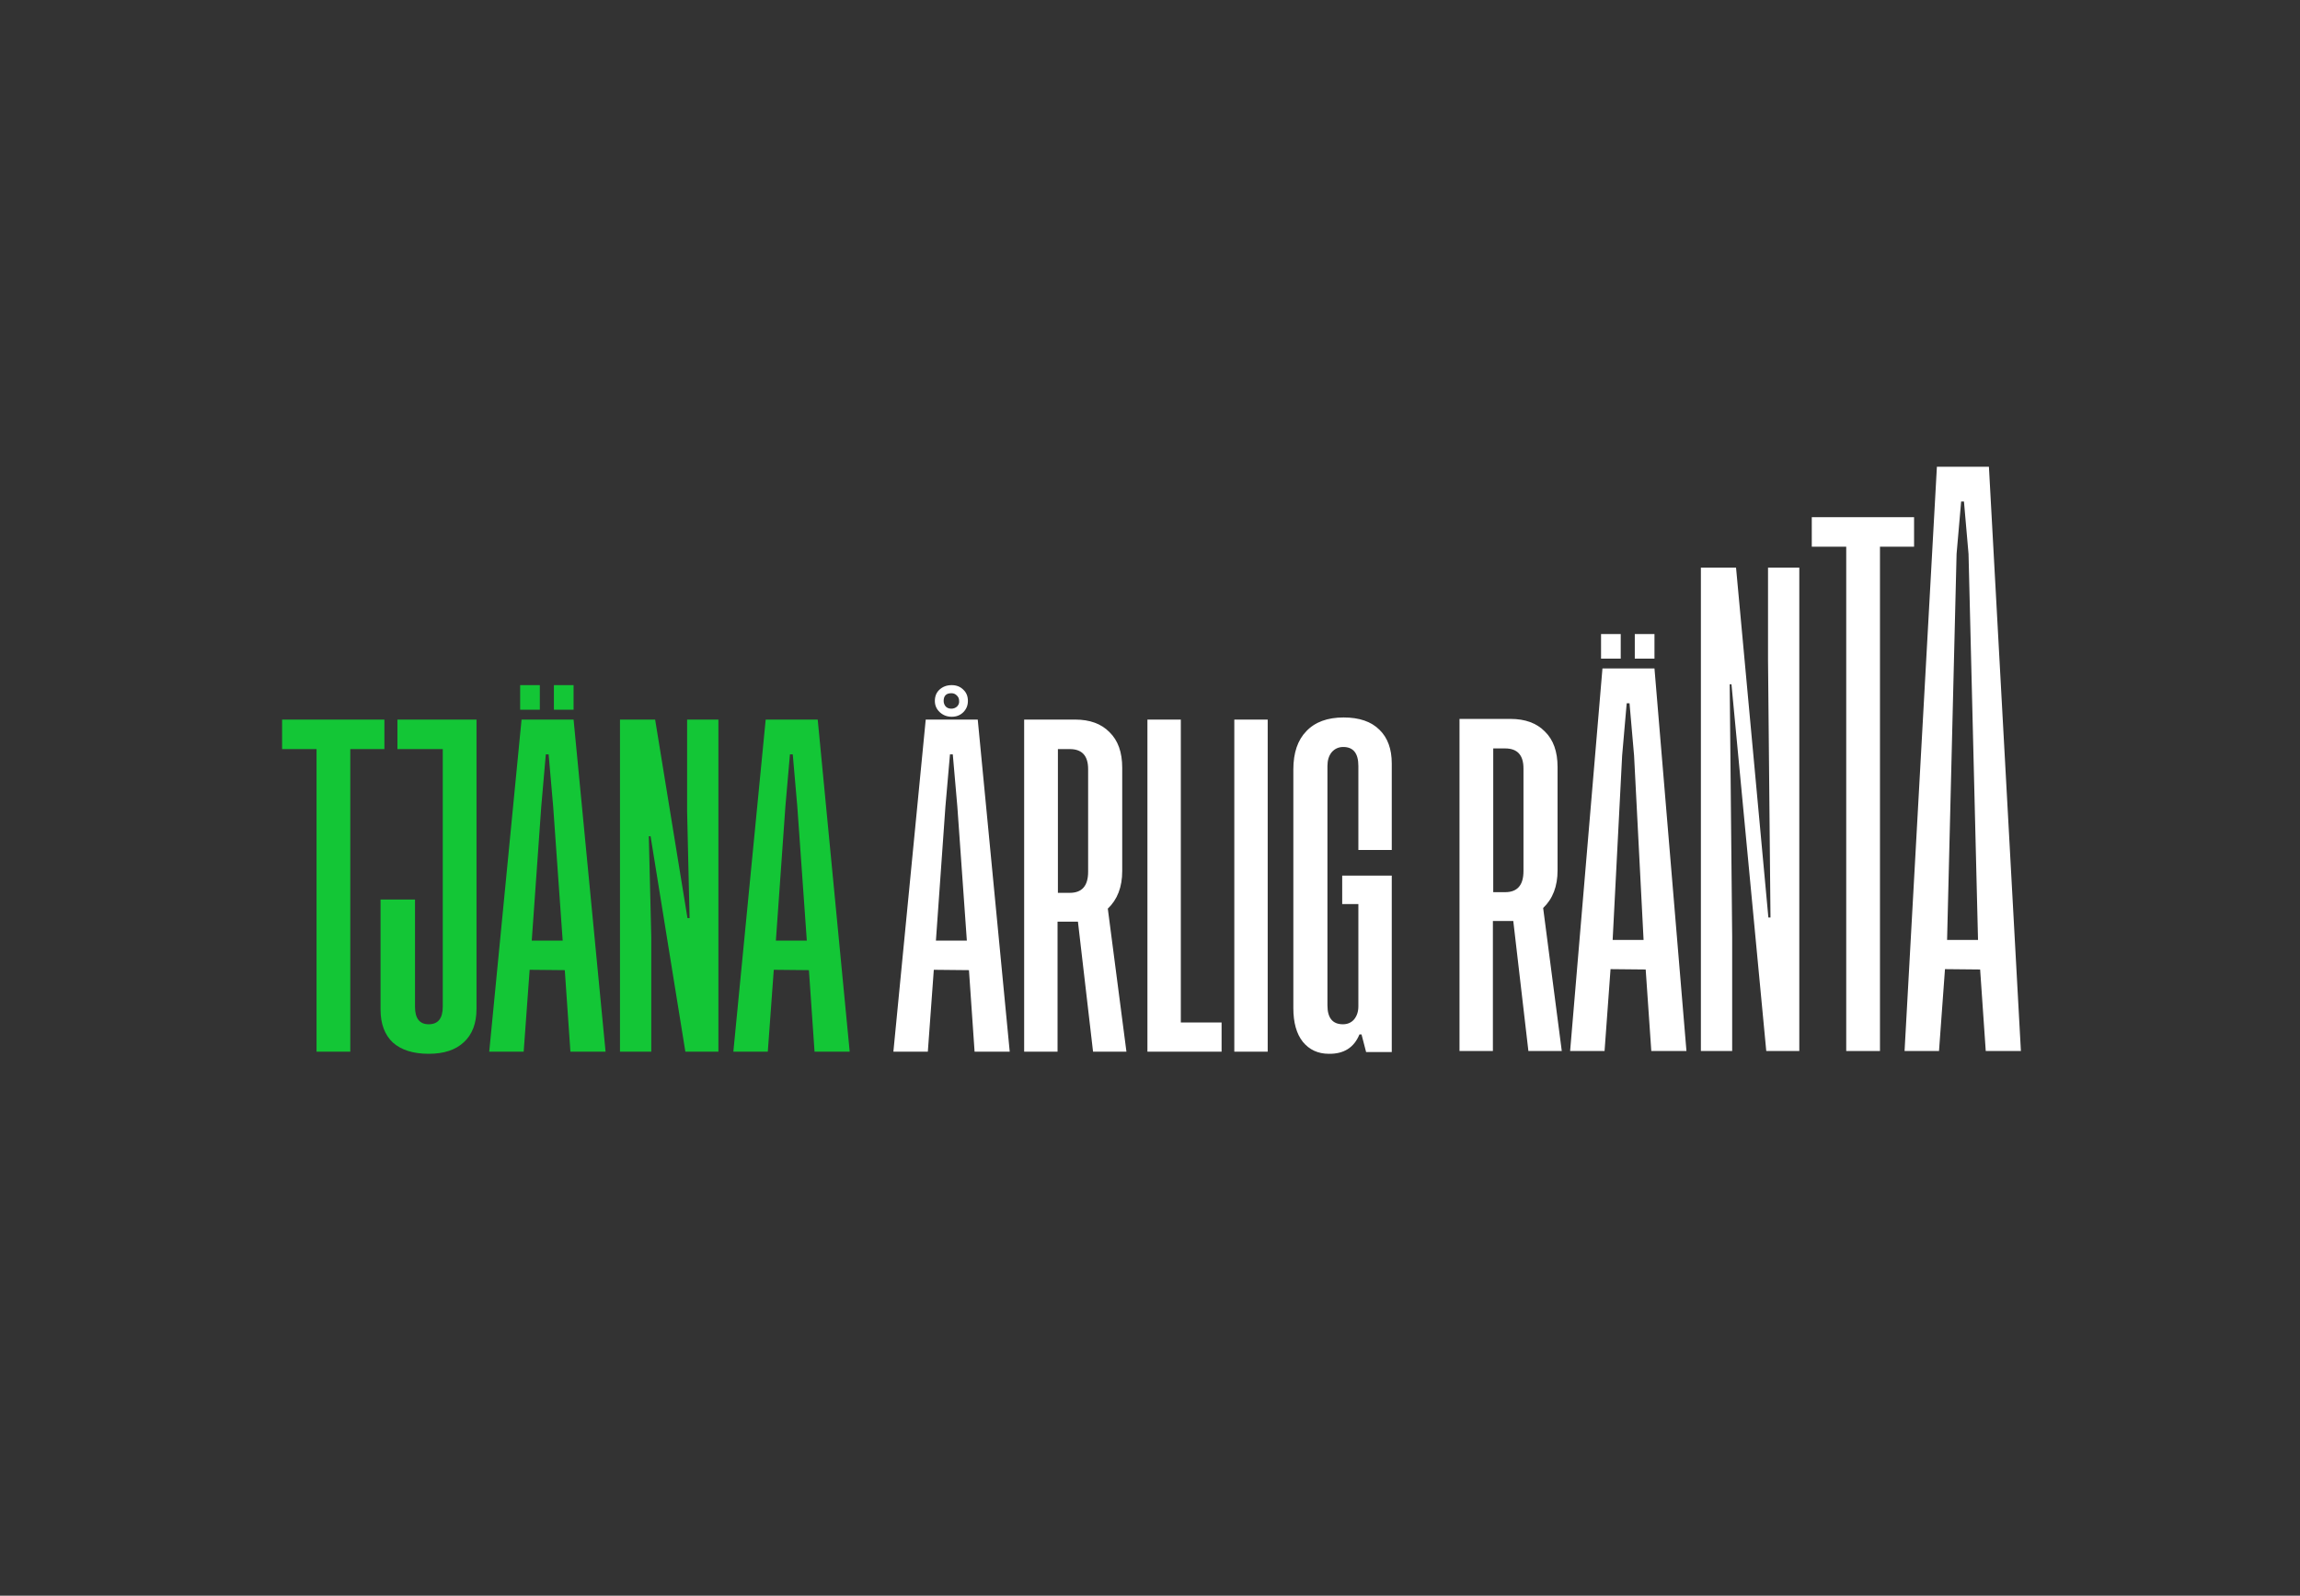
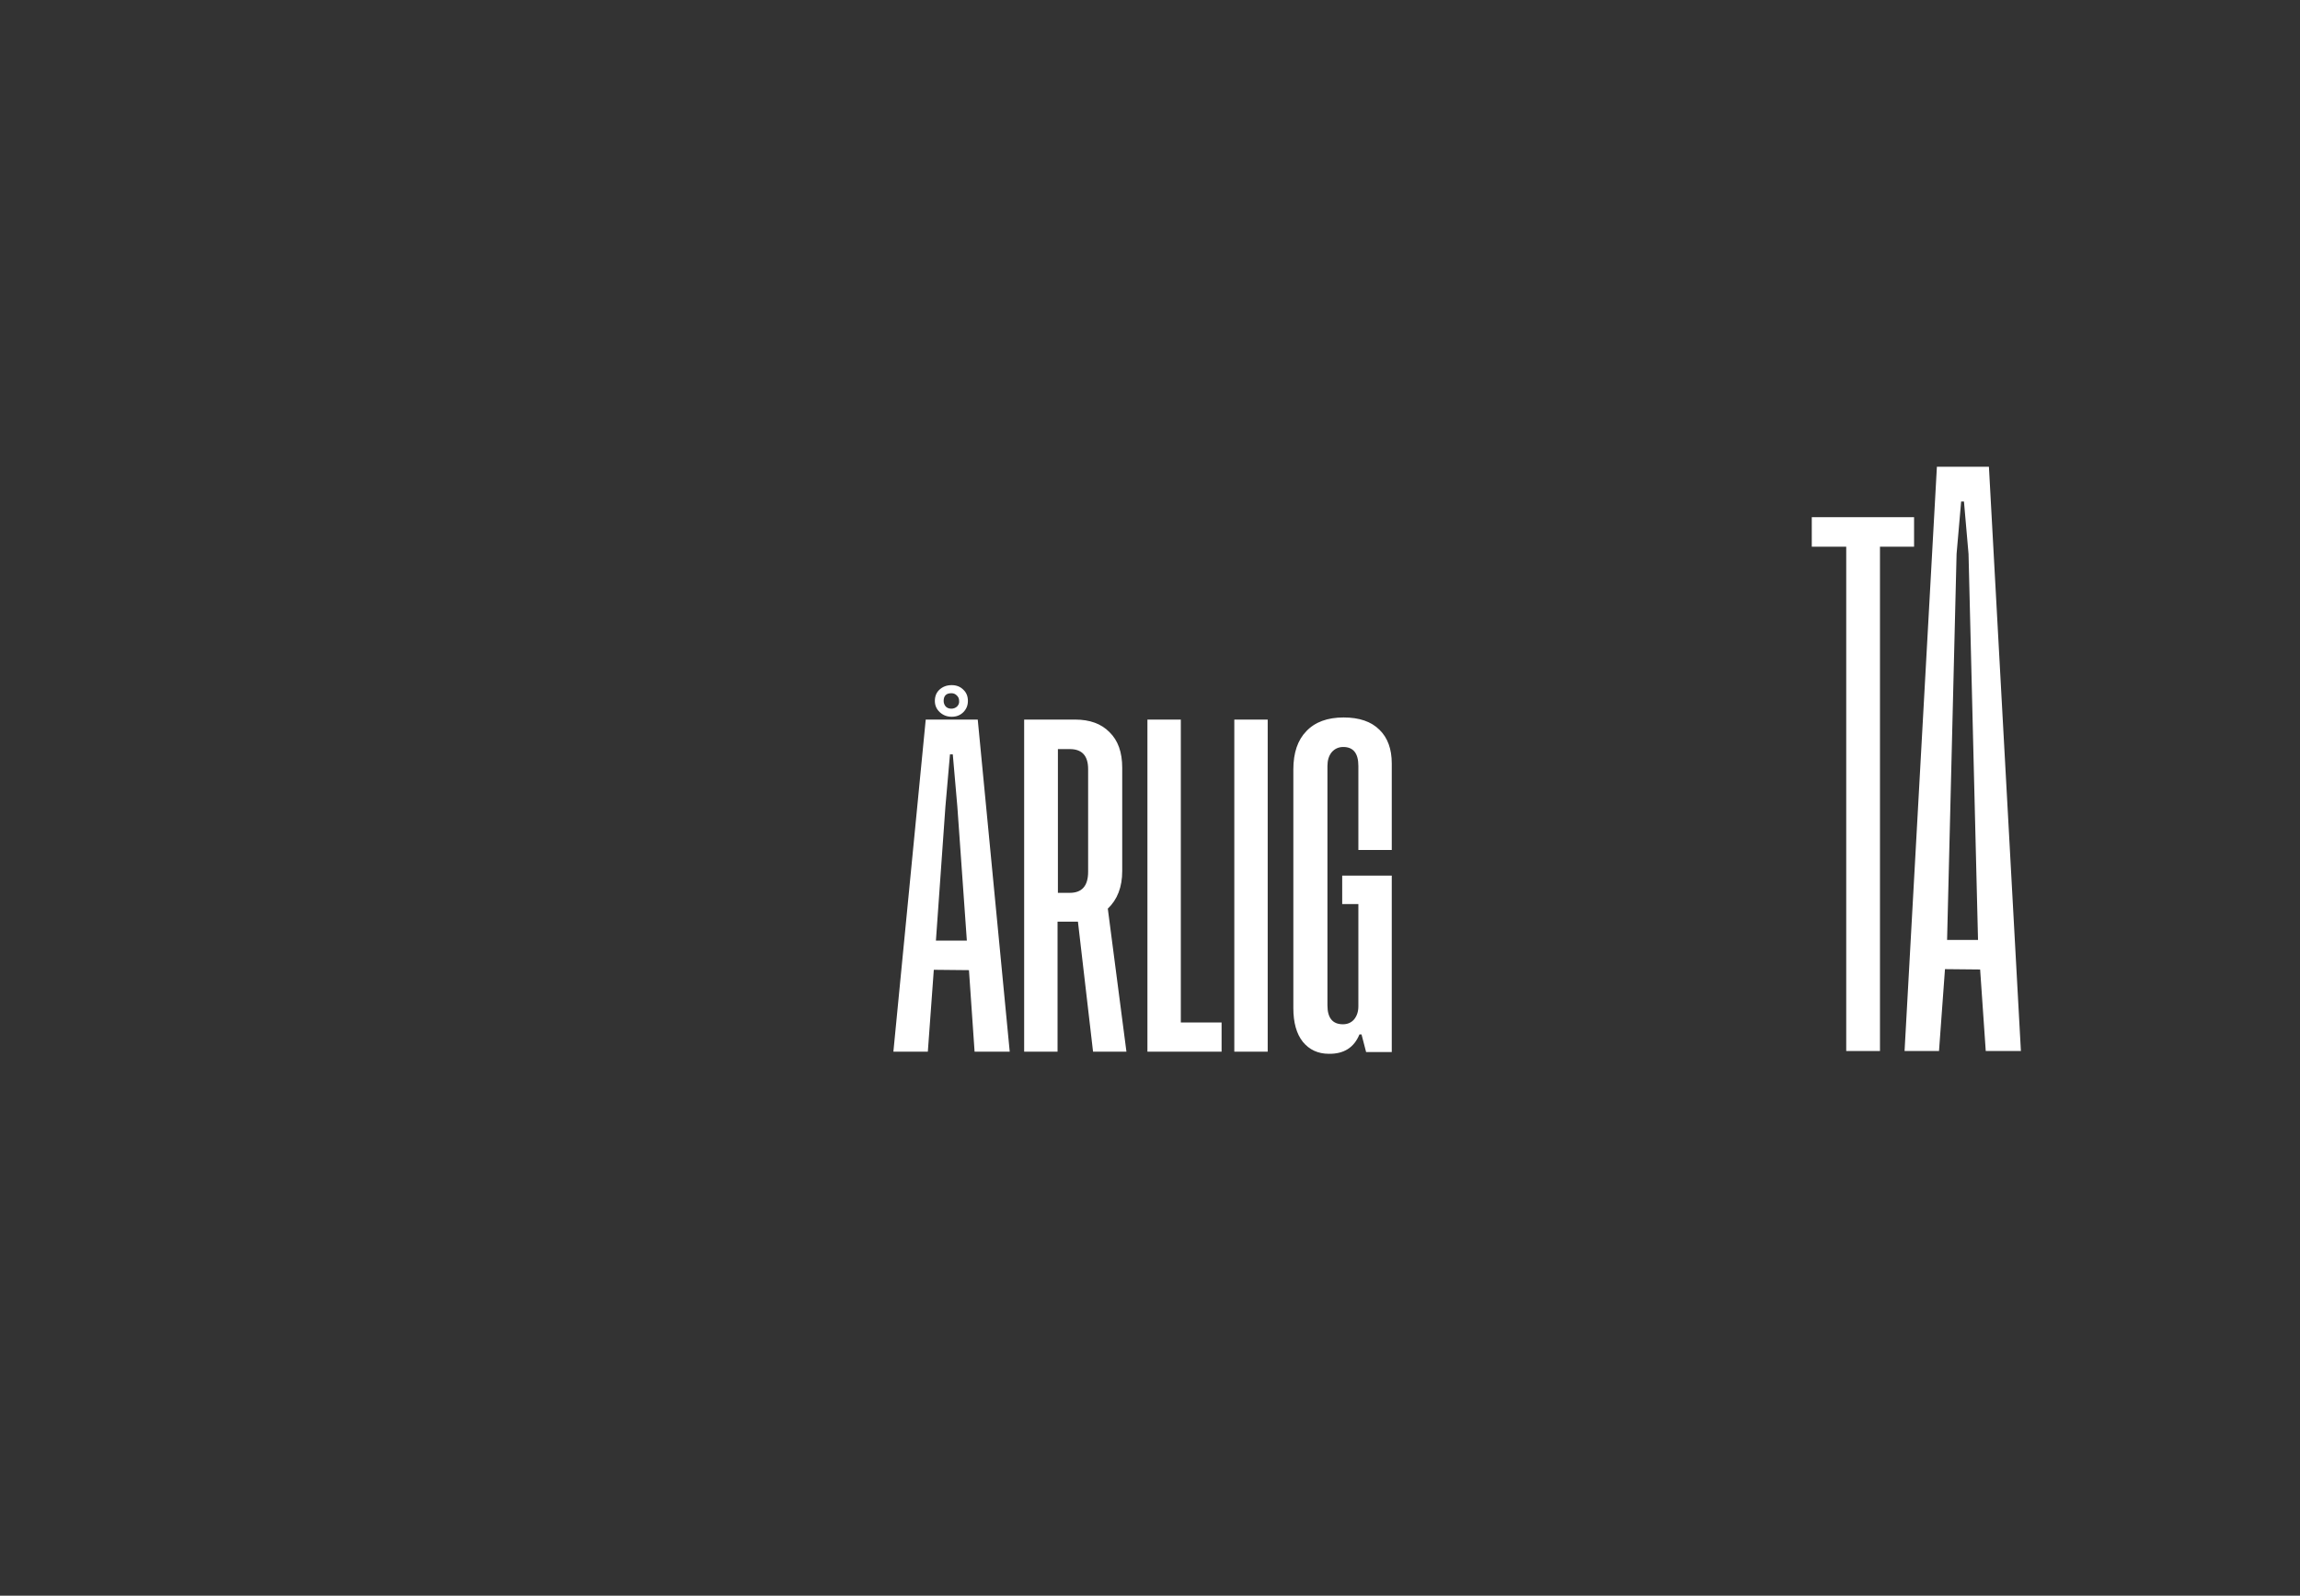
<svg xmlns="http://www.w3.org/2000/svg" width="343" height="238" viewBox="0 0 343 238" fill="none">
  <rect x="0" y="0" width="343" height="238" fill="#333333" stroke="none" />
-   <path d="M57.324 107.324V111.727H52.239V156.857H47.207V111.727H42.07V107.324H57.324ZM71.062 107.324V150.463C71.062 152.629 70.433 154.289 69.175 155.442C67.952 156.595 66.204 157.172 63.933 157.172C61.627 157.172 59.845 156.613 58.587 155.495C57.364 154.341 56.752 152.699 56.752 150.567V134.161H61.889V150.148C61.889 151.895 62.57 152.769 63.933 152.769C65.331 152.769 66.03 151.895 66.03 150.148V111.727H59.268V107.324H71.062ZM80.506 102.187V105.856H77.571V102.187H80.506ZM85.538 102.187V105.856H82.603V102.187H85.538ZM85.066 156.857L84.228 144.697L78.986 144.644L78.095 156.857H72.958L77.78 107.324H85.538L90.308 156.857H85.066ZM79.3 140.294H83.913L82.498 120.323L81.816 112.513H81.397L80.716 120.323L79.3 140.294ZM102.838 136.939L102.471 121.109V107.324H107.136V156.857H102.209L97.02 124.726H96.758L97.125 139.77V156.857H92.46V107.324H97.701L102.524 136.939H102.838ZM121.473 156.857L120.635 144.697L115.393 144.644L114.502 156.857H109.365L114.187 107.324H121.945L126.715 156.857H121.473ZM115.708 140.294H120.32L118.905 120.323L118.224 112.513H117.804L117.123 120.323L115.708 140.294Z" fill="#13C636" />
  <path d="M143.662 106.223C143.208 106.677 142.631 106.904 141.932 106.904C141.234 106.904 140.639 106.677 140.15 106.223C139.661 105.769 139.416 105.21 139.416 104.546C139.416 103.847 139.644 103.288 140.098 102.868C140.587 102.414 141.199 102.187 141.932 102.187C142.631 102.187 143.208 102.414 143.662 102.868C144.116 103.288 144.344 103.847 144.344 104.546C144.344 105.21 144.116 105.769 143.662 106.223ZM141.88 103.392C141.111 103.392 140.727 103.777 140.727 104.546C140.727 104.86 140.832 105.14 141.041 105.384C141.251 105.594 141.531 105.699 141.88 105.699C142.195 105.699 142.474 105.594 142.719 105.384C142.963 105.14 143.068 104.86 143.033 104.546C143.033 104.196 142.911 103.917 142.666 103.707C142.457 103.497 142.195 103.392 141.88 103.392ZM145.34 156.857L144.501 144.697L139.259 144.644L138.368 156.857H133.231L138.054 107.324H145.811L150.581 156.857H145.34ZM139.574 140.294H144.186L142.771 120.323L142.09 112.513H141.67L140.989 120.323L139.574 140.294ZM167.986 156.857H163.007L160.753 137.463H157.713V156.857H152.733V107.324H160.334C162.535 107.324 164.247 107.953 165.47 109.211C166.728 110.434 167.357 112.198 167.357 114.505V129.915C167.357 132.292 166.641 134.161 165.208 135.524L167.986 156.857ZM157.765 133.165H159.547C161.364 133.165 162.273 132.117 162.273 130.02V114.714C162.273 112.723 161.364 111.727 159.547 111.727H157.765V133.165ZM176.096 152.507H182.176V156.857H171.116V107.324H176.096V152.507ZM184.073 107.324H189.052V156.857H184.073V107.324ZM202.732 154.289C201.928 156.246 200.408 157.207 198.171 157.172C196.564 157.172 195.271 156.578 194.293 155.39C193.349 154.202 192.877 152.524 192.877 150.358V114.767C192.877 112.286 193.524 110.381 194.817 109.053C196.11 107.691 197.962 107.009 200.373 107.009C202.714 107.009 204.496 107.621 205.719 108.844C206.942 110.032 207.554 111.709 207.554 113.876V126.77H202.574V114.243C202.574 112.356 201.823 111.412 200.32 111.412C199.622 111.412 199.045 111.674 198.591 112.198C198.171 112.723 197.962 113.404 197.962 114.243V149.938C197.962 151.825 198.73 152.769 200.268 152.769C200.967 152.769 201.526 152.524 201.945 152.035C202.365 151.511 202.574 150.864 202.574 150.096V134.842H200.163V130.597H207.554V156.91H203.728L203.046 154.289H202.732Z" fill="white" />
  <path d="M296.136 156.759L295.298 144.598L290.056 144.546L289.165 156.759H284.028L288.85 69.615H296.608L301.378 156.759H296.136ZM290.37 140.195H294.983L293.568 82.615L292.886 74.805H292.467L291.786 82.615L290.37 140.195Z" fill="white" />
  <path d="M285.446 77.137V81.54H280.361V156.758H275.329V81.54H270.192V77.137H285.446Z" fill="white" />
-   <path d="M264.033 136.84L263.666 98.445V84.659H268.331V156.759H263.404L258.214 102.061H257.952L258.319 139.671V156.759H253.654V84.659H258.896L263.718 136.84H264.033Z" fill="white" />
-   <path d="M241.7 94.566V98.236H238.765V94.566H241.7ZM246.732 94.566V98.236H243.797V94.566H246.732ZM246.26 156.759L245.422 144.598L240.18 144.546L239.289 156.759H234.152L238.974 99.703H246.732L251.502 156.759H246.26ZM240.495 140.195H245.107L243.692 112.703L243.011 104.892H242.591L241.91 112.703L240.495 140.195Z" fill="white" />
-   <path d="M232.91 156.758H227.93L225.676 137.364H222.636V156.758H217.656V107.225H225.257C227.458 107.225 229.17 107.854 230.394 109.112C231.652 110.335 232.281 112.099 232.281 114.406V129.816C232.281 132.192 231.564 134.062 230.131 135.425L232.91 156.758ZM222.688 133.066H224.47C226.288 133.066 227.196 132.018 227.196 129.921V114.615C227.196 112.624 226.288 111.628 224.47 111.628H222.688V133.066Z" fill="white" />
</svg>